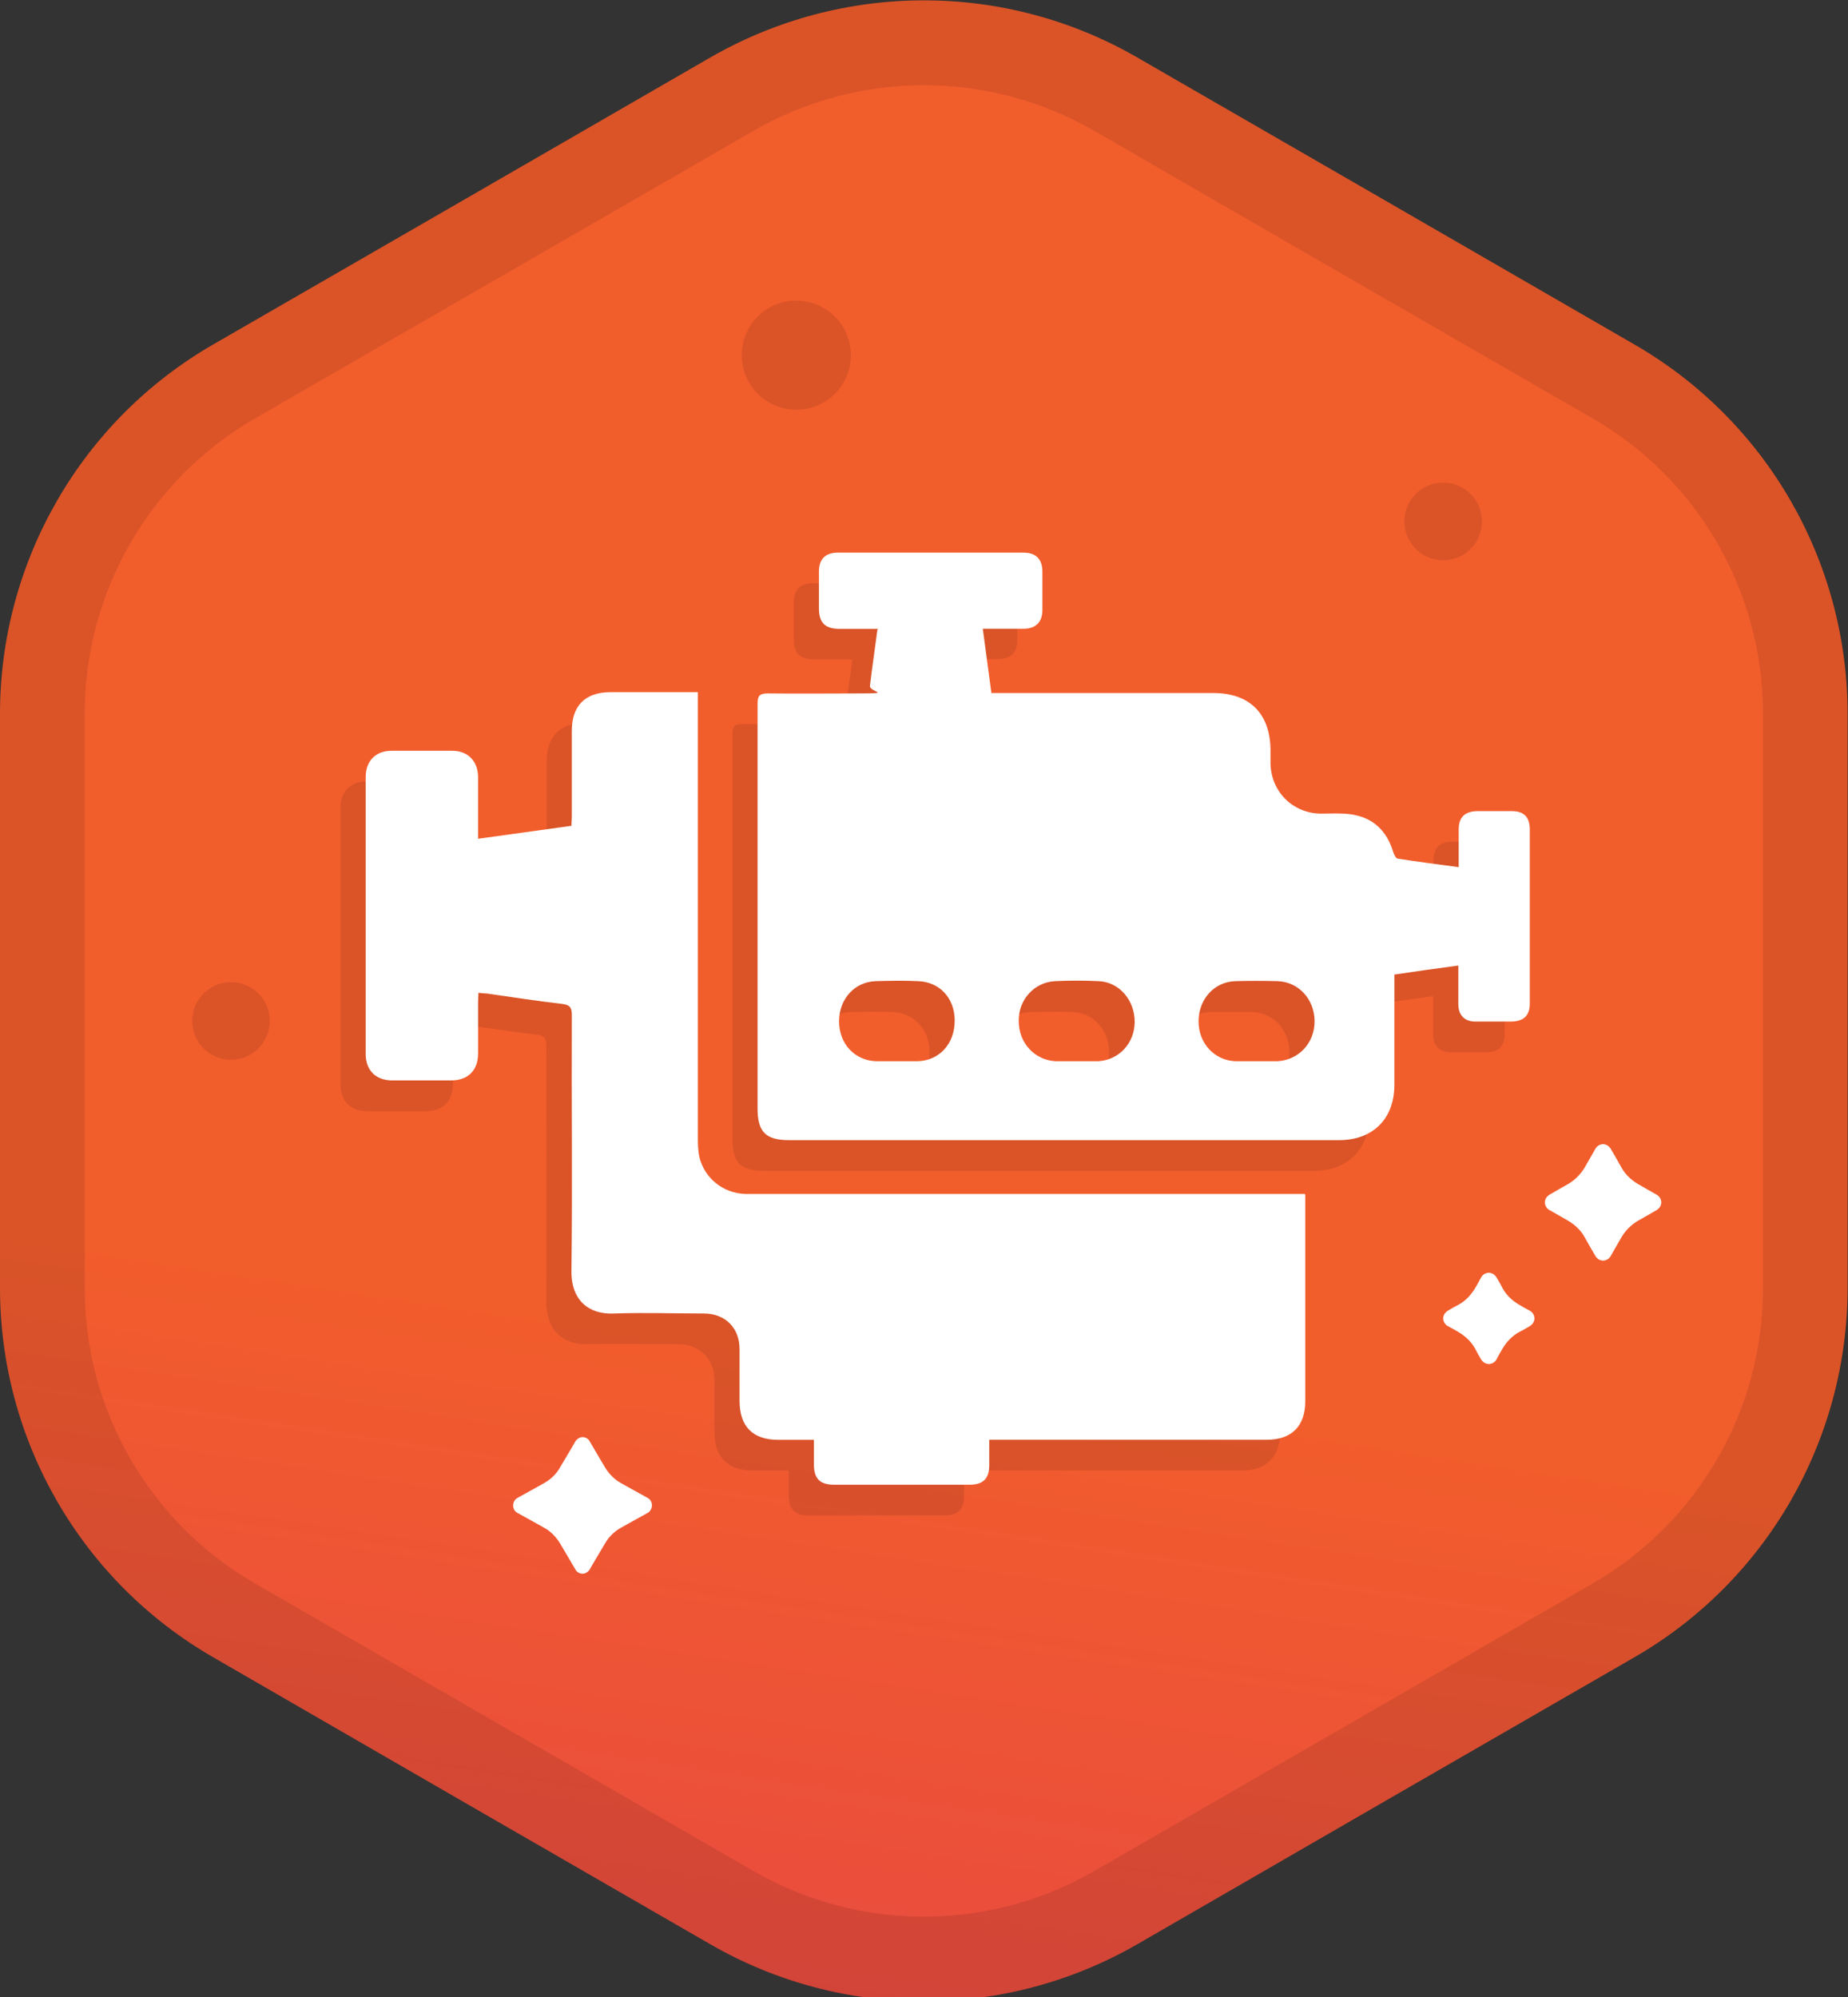
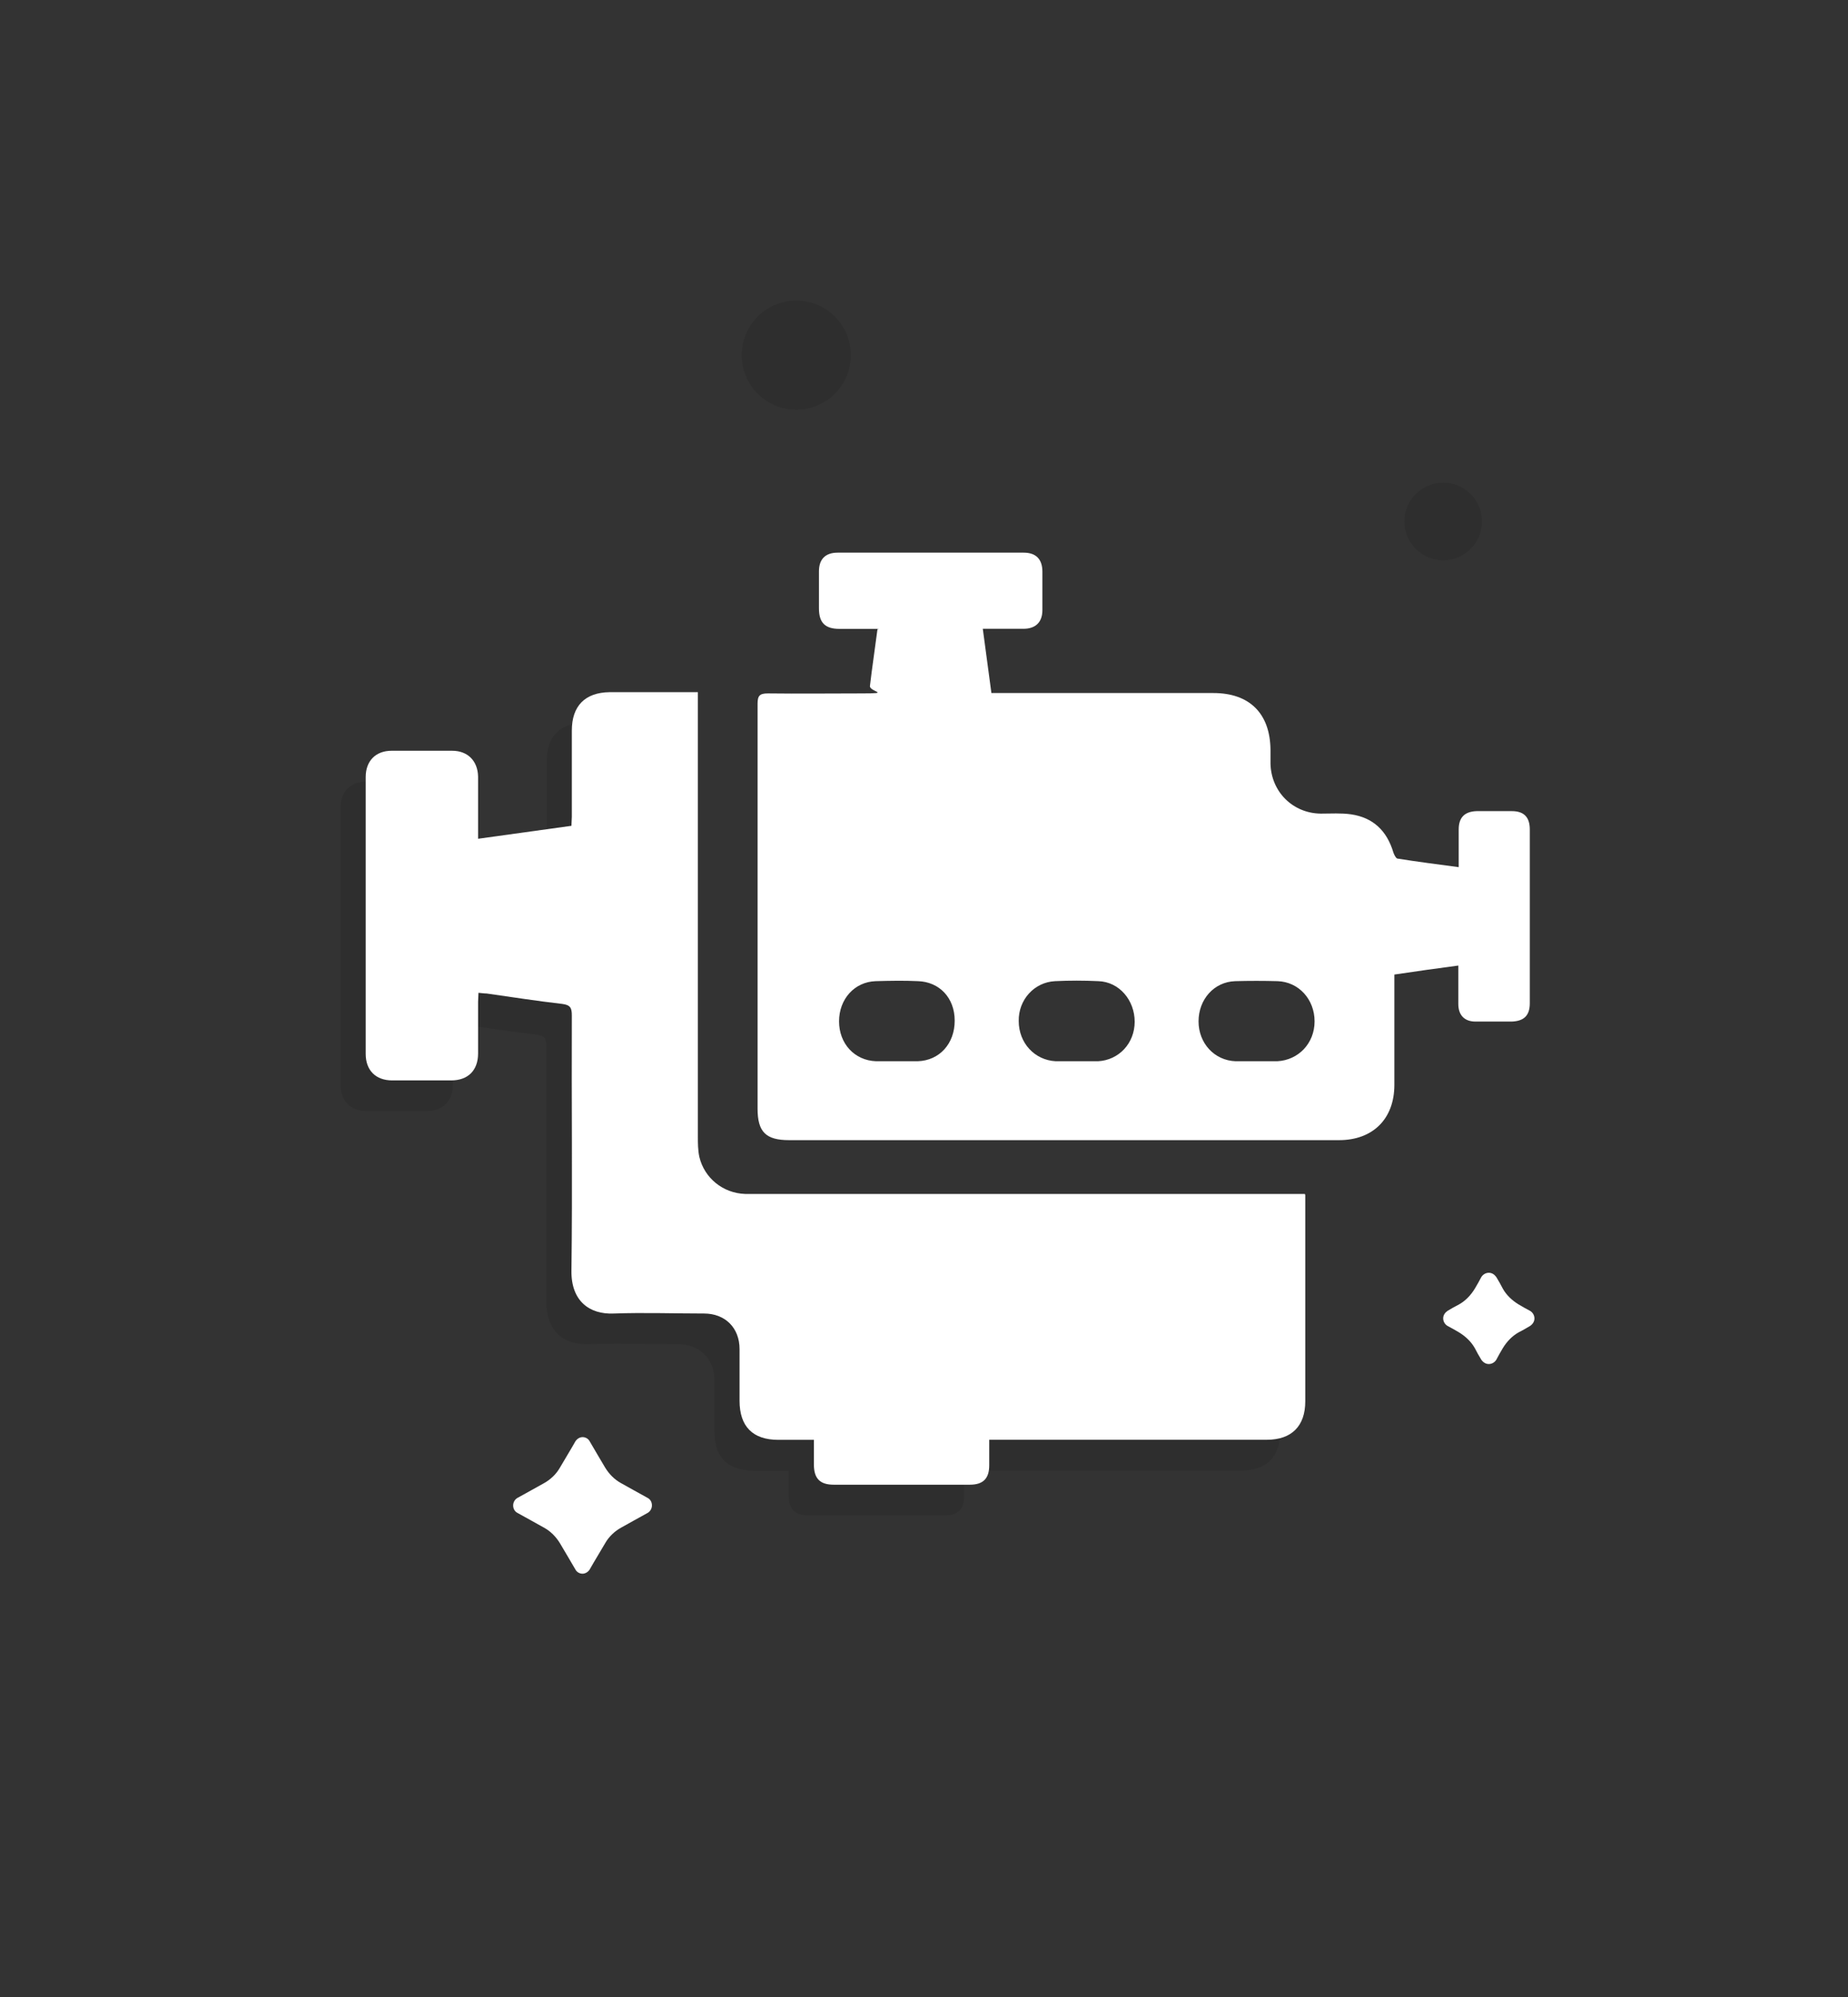
<svg xmlns="http://www.w3.org/2000/svg" xmlns:ns1="http://www.serif.com/" id="Vrstva_1" data-name="Vrstva 1" version="1.1" viewBox="0 0 2381.1 2573.6">
  <rect x="0" y="0" width="2381.1" height="2573.6" fill="#333333" stroke="none" />
  <defs>
    <style>
      .cls-1, .cls-2, .cls-3, .cls-4, .cls-5, .cls-6 {
        stroke-width: 0px;
      }

      .cls-1, .cls-3, .cls-6 {
        fill-rule: evenodd;
      }

      .cls-1, .cls-5 {
        fill: #fff;
      }

      .cls-2, .cls-3 {
        fill-opacity: .1;
      }

      .cls-2, .cls-3, .cls-4 {
        fill: #000;
      }

      .cls-4 {
        isolation: isolate;
        opacity: .1;
      }

      .cls-6 {
        fill: url(#Nepojmenovaný_přechod_42);
      }
    </style>
    <linearGradient id="Nepojmenovaný_přechod_42" data-name="Nepojmenovaný přechod 42" x1="5" y1="2361.9" x2="9.6" y2="2361.9" gradientTransform="translate(754048.2 113988.9) rotate(98.6) scale(322.3)" gradientUnits="userSpaceOnUse">
      <stop offset="0" stop-color="#f25d2c" />
      <stop offset="1" stop-color="#e23d4d" />
    </linearGradient>
  </defs>
  <g id="Adaptable">
    <g id="polygon-frame" ns1:id="polygon frame">
      <g id="polygon-frame1" ns1:id="polygon frame">
-         <path class="cls-6" d="M915.4,74c170.3-98.1,380-98.1,549.8,0,192.5,111.1,448.5,258.7,640.5,369.8,170.3,98.1,274.9,279.5,274.9,476.2v739.6c0,196.2-104.6,378.1-274.9,476.2-192.5,111.1-448.5,258.7-640.5,369.8-170.3,98.1-380,98.1-549.8,0-192.5-111.1-448.5-258.7-640.5-369.8C104.6,2037.7,0,1856.3,0,1659.6v-739.6c0-196.2,104.6-378.1,274.9-476.2,192.5-111.1,448.5-258.7,640.5-369.8h0Z" />
-       </g>
+         </g>
      <g id="border">
-         <path class="cls-3" d="M916.3,73.6c169.8-98.1,378.6-98.1,548.4,0,192.5,111.1,449.4,259.6,642.4,370.7,169.8,98.1,274,279.1,274,474.8v741.4c0,195.8-104.6,376.7-274,474.8-192.5,111.1-449.4,259.6-642.4,370.7-169.8,98.1-378.6,98.1-548.4,0-192.5-111.1-449.4-259.6-642.4-370.7C104.1,2037.2,0,1856.3,0,1660.5v-741.4C0,723.4,104.6,542.4,274,444.3c192.5-111.1,449.4-259.6,642.4-370.7ZM971,168.5c135.6-78.2,303.1-78.2,438.7,0,192.5,111.1,449.4,259.6,642.4,370.7,135.6,78.2,219.4,223.1,219.4,380v741.4c0,156.9-83.8,301.7-219.4,380-192.5,111.1-449.4,259.6-642.4,370.7-135.6,78.2-303.1,78.2-438.7,0-192.5-111.1-449.4-259.6-642.4-370.7-135.6-78.2-219.4-223.1-219.4-380v-741.4c0-156.9,83.8-301.7,219.4-380L971,168.5h0Z" />
-       </g>
+         </g>
    </g>
  </g>
  <circle class="cls-2" cx="1859.5" cy="672" r="50" />
-   <circle class="cls-2" cx="297.6" cy="1315.7" r="50" />
  <circle class="cls-2" cx="1026" cy="457.7" r="70.3" />
  <path class="cls-1" d="M759.9,2022.4c-1.9,3.2-5.6,5.6-9.3,5.6s-7.4-1.9-9.3-5.6c-6-10.6-14.3-24.1-19.9-33.8-5.1-8.3-12-15.3-20.4-19.9-9.7-5.6-23.6-13-34.2-19-3.7-1.9-5.6-5.6-5.6-9.7s2.3-7.9,5.6-9.7c10.6-6,24.5-13.4,34.2-19,8.3-4.6,15.7-11.6,20.4-19.9,5.6-9.7,13.9-23.1,19.9-33.8,1.9-3.2,5.6-5.6,9.3-5.6s7.4,1.9,9.3,5.6c6,10.6,14.3,24.1,19.9,33.8,5.1,8.3,12,15.3,20.4,19.9,9.7,5.6,23.6,13,34.2,19,3.7,1.9,5.6,5.6,5.6,9.7s-2.3,7.9-5.6,9.7c-10.6,6-24.5,13.4-34.2,19-8.3,4.6-15.7,11.6-20.4,19.9-5.6,9.7-13.9,23.1-19.9,33.8Z" />
  <path class="cls-1" d="M1928,1752.2c-1.9,3.2-5.6,5.6-9.7,5.6s-7.4-2.3-9.7-5.6c-2.8-4.6-6-10.2-8.3-14.8-4.6-8.3-12-15.3-20.4-20.4-4.6-2.8-9.7-5.6-14.8-8.3-3.2-1.9-5.6-5.6-5.6-9.7s2.3-7.4,5.6-9.7c4.6-2.8,10.2-6,14.8-8.3,8.3-4.6,15.3-12,20.4-20.4,2.8-4.6,5.6-9.7,8.3-14.8,1.9-3.2,5.6-5.6,9.7-5.6s7.4,2.3,9.7,5.6c2.8,4.6,6,10.2,8.3,14.8,4.6,8.3,12,15.3,20.4,20.4,4.6,2.8,9.7,5.6,14.8,8.3,3.2,1.9,5.6,5.6,5.6,9.7s-2.3,7.4-5.6,9.7c-4.6,2.8-10.2,6-14.8,8.3-8.3,4.6-15.3,12-20.4,20.4-2.8,4.6-5.6,9.7-8.3,14.8Z" />
-   <path class="cls-1" d="M2075.2,1618.9c-1.9,3.2-5.6,5.6-9.7,5.6s-7.4-2.3-9.7-5.6c-4.6-7.9-10.2-17.6-14.3-25-4.6-8.3-12-15.3-20.4-20.4-7.4-4.2-16.7-9.7-25-14.3-3.2-1.9-5.6-5.6-5.6-9.7s2.3-7.4,5.6-9.7c7.9-4.6,17.6-10.2,25-14.3,8.3-5.1,15.3-12,20.4-20.4,4.2-7.4,9.7-16.7,14.3-25,1.9-3.2,5.6-5.6,9.7-5.6s7.4,2.3,9.7,5.6c4.6,7.9,10.2,17.6,14.3,25,4.6,8.3,12,15.3,20.4,20.4,7.4,4.2,16.7,9.7,25,14.3,3.2,1.9,5.6,5.6,5.6,9.7s-2.3,7.4-5.6,9.7c-7.9,4.6-17.6,10.2-25,14.3-8.3,5.1-15.3,12-20.4,20.4-4.2,7.4-9.7,16.7-14.3,25Z" />
  <g>
-     <path class="cls-4" d="M1559.6,1407.4c-27.3-.9-47.7-23.1-47.7-51.4s19.9-50.9,47.2-51.8h54.6c27.3.9,47.7,23.6,47.7,51.8s-20.8,50-48.1,51.4h-53.7M1096.4,1407.4c-27.8-.9-47.7-22.7-47.7-51.4s19.9-50.9,47.2-51.8c10.6,0,20.8-.5,31.5-.5s15.3,0,23.1.5c27.3.9,47.2,23.1,47.2,50.9s-19.4,51.4-47.7,52.3h-53.7M1327.8,1407.4c-27.3-1.4-47.7-23.6-47.7-51.8s19.9-50,46.7-51.4c9.3,0,18.5-.5,27.8-.5s18.5,0,27.8.5c26.8.9,46.7,23.6,46.7,52.3s-20.4,49.5-47.2,50.9h-54.6M1286.6,751.6h-239.7c-15.7,0-24.1,8.3-24.1,24.1v47.7c0,18.5,7.9,26.4,26.4,26.4h50.4-1.4c-3.2,25.5-6.9,49.5-9.7,73.6-.9,7.9-3.7,9.7-11.1,9.7h-120.3c-10.6,0-13.4,2.8-13.4,13.4v521.6c0,30.1,10.6,40.7,40.7,40.7h708.5c43.5,0,71.3-27.3,71.3-71.3v-142.1c27.8-4.2,54.6-7.9,82.4-11.6v49.5c0,14.3,7.9,22.7,22.2,22.7h46.3c16.2,0,23.6-7.9,23.6-23.6v-224c0-15.7-7.4-23.6-23.1-23.6h-45.4c-15.3,0-23.1,7.9-23.1,23.6v48.6c-27.3-3.7-53.2-6.9-79.1-11.1-1.9-.5-4.2-5.1-5.1-7.9-8.3-27.8-25.9-44.9-54.6-49.1-6.5-.9-13-1.4-19.4-1.4h-19.4c-36.1,0-63.9-28.2-64.8-64.3v-18c-.5-46.7-26.8-73.1-73.6-73.1h-286c-3.7-28.2-7.4-55.1-11.1-82.8h52.3c15.7,0,24.5-8.3,24.5-24.1v-49.5c0-16.2-8.3-24.5-24.1-24.5" />
    <path class="cls-4" d="M866.8,931.6h-113.8c-31.5,0-48.6,17.6-48.6,49.5v111.1c0,3.7-.5,7.4-.5,11.6-40.3,5.6-79.6,11.1-120.3,16.7v-80.1c0-20.4-13.4-33.3-33.3-33.3h-78.2c-20.4,0-33.3,13-33.3,33.8v356.8c0,21.3,13,34.2,34.2,34.2h75.9c21.8,0,34.7-13,34.7-34.7v-78.2c4.6,0,7.4.9,10.6.9,32.4,4.6,64.8,9.7,97.2,13.4,11.1,1.4,12.5,5.6,12.5,15.3,0,109.7.9,218.9,0,328.6,0,37.5,21.3,55.1,51.4,55.1s2.3,0,3.2,0c13-.5,25.9-.5,38.9-.5,25.9,0,51.4.5,77.3.5s45.8,18.5,45.8,45.8v66.6c0,33.3,17.1,50.4,50,50.4h45.8v31.9c0,18,7.9,25.9,25.5,25.9h175.4c17.1,0,25-7.9,25-25v-32.9h357.7c31.9,0,49.5-17.6,49.5-49.5v-267.5h-722c-28.2-.9-52.3-20.4-58.8-47.7-1.9-8.8-1.9-17.6-1.9-26.4v-572.5" />
  </g>
  <g>
    <path class="cls-5" d="M1132,810.4h-50.4c-18.5,0-26.4-7.9-26.4-26.4v-47.7c0-15.7,8.3-24.1,24.1-24.1h239.7c15.7,0,24.1,8.3,24.1,24.5v49.5c0,15.7-8.8,24.1-24.5,24.1h-52.3c3.7,27.8,7.4,54.6,11.1,82.8h286c46.7,0,73.1,26.4,73.6,73.1v18c.9,36.1,28.7,63.9,64.8,64.3,13,0,26.4-.9,38.9.9,28.7,4.2,46.3,21.3,54.6,49.1.9,2.8,3.2,7.4,5.1,7.9,25.9,4.2,51.8,7.4,79.1,11.1v-48.6c0-15.7,7.9-23.1,23.1-23.6h45.4c15.7,0,23.1,7.9,23.1,23.6v224c0,15.7-7.4,23.1-23.6,23.6h-46.3c-14.3,0-22.2-8.3-22.2-22.7v-49.5c-27.8,3.7-54.6,7.4-82.4,11.6v142.1c0,44-27.8,71.3-71.3,71.3h-708.5c-30.1,0-40.7-10.6-40.7-40.7v-521.6c0-10.6,2.8-13.4,13.4-13.4,40.3.5,80.1,0,120.3,0s10.2-1.9,11.1-9.7c2.8-24.1,6.5-48.1,9.7-73.1h1.4v-.5ZM1618.4,1367.6h27.3c27.3-1.4,48.1-23.1,48.1-51.4s-20.4-50.9-47.7-51.8c-18-.5-36.6-.5-54.6,0-27.3.9-47.2,23.6-47.2,51.8s20.4,50.4,47.7,51.4h26.4,0ZM1387.5,1367.6h27.3c26.8-1.4,47.2-23.1,47.2-50.9s-19.9-51.4-46.7-52.3c-18.5-.9-37.5-.9-56,0-26.8,1.4-47.2,24.1-46.7,51.4,0,28.2,20.4,50.4,47.7,51.8h27.3ZM1155.1,1367.6h27.3c28.2-.9,47.7-22.7,47.7-52.3s-19.9-50-47.2-50.9c-18-.9-36.6-.5-54.6,0-27.3.9-47.2,23.1-47.2,51.8s19.9,50.4,47.7,51.4h26.4Z" />
    <path class="cls-5" d="M1681.8,1539.3v266.6c0,31.9-17.6,49.5-49.5,49.5h-357.7v32.9c0,17.1-7.9,25-25,25h-175.4c-17.6,0-25.5-7.9-25.5-25.9v-31.9h-45.8c-32.9,0-50-17.1-50-50.4v-66.6c0-27.3-18.5-45.8-45.8-45.8-38.9,0-77.3-1.4-116.2,0-31.5,1.4-55.1-16.2-54.6-55.1,1.4-109.7,0-218.9.5-328.6,0-9.7-1.4-13.9-12.5-15.3-32.4-3.7-64.8-8.8-97.2-13.4-3.2,0-6-.5-10.6-.9,0,4.2-.5,7.9-.5,11.6v66.6c0,21.8-13,34.7-34.7,34.7h-75.9c-21.3,0-34.2-13-34.2-34.2v-356.8c0-20.8,13-33.8,33.3-33.8h78.2c19.9,0,32.9,13,33.3,33.3v80.1c40.7-5.6,80.1-11.1,120.3-16.7,0-4.2.5-7.9.5-11.6v-111.1c0-31.9,17.1-49.1,48.6-49.5h113.8v572.5c0,8.8,0,17.6,1.9,26.4,6.5,27.3,30.5,46.7,58.8,47.7h721.5v.9h.5Z" />
  </g>
</svg>